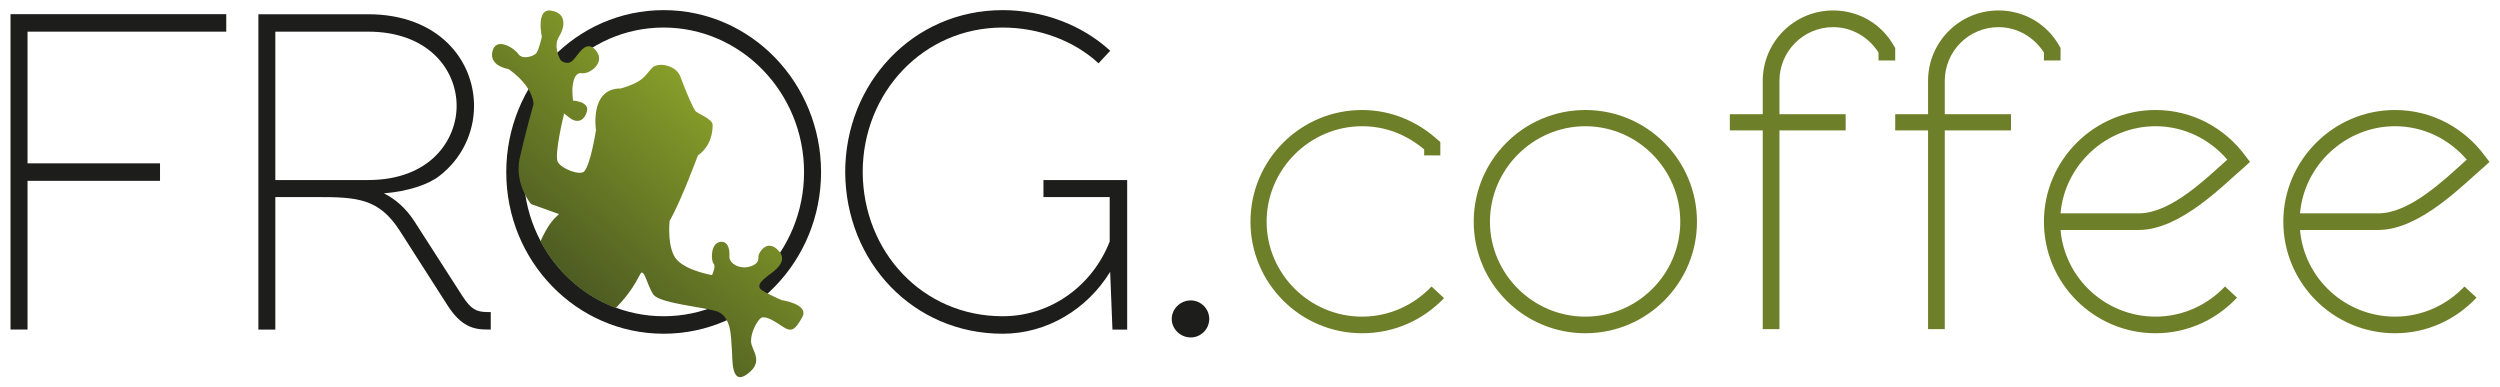
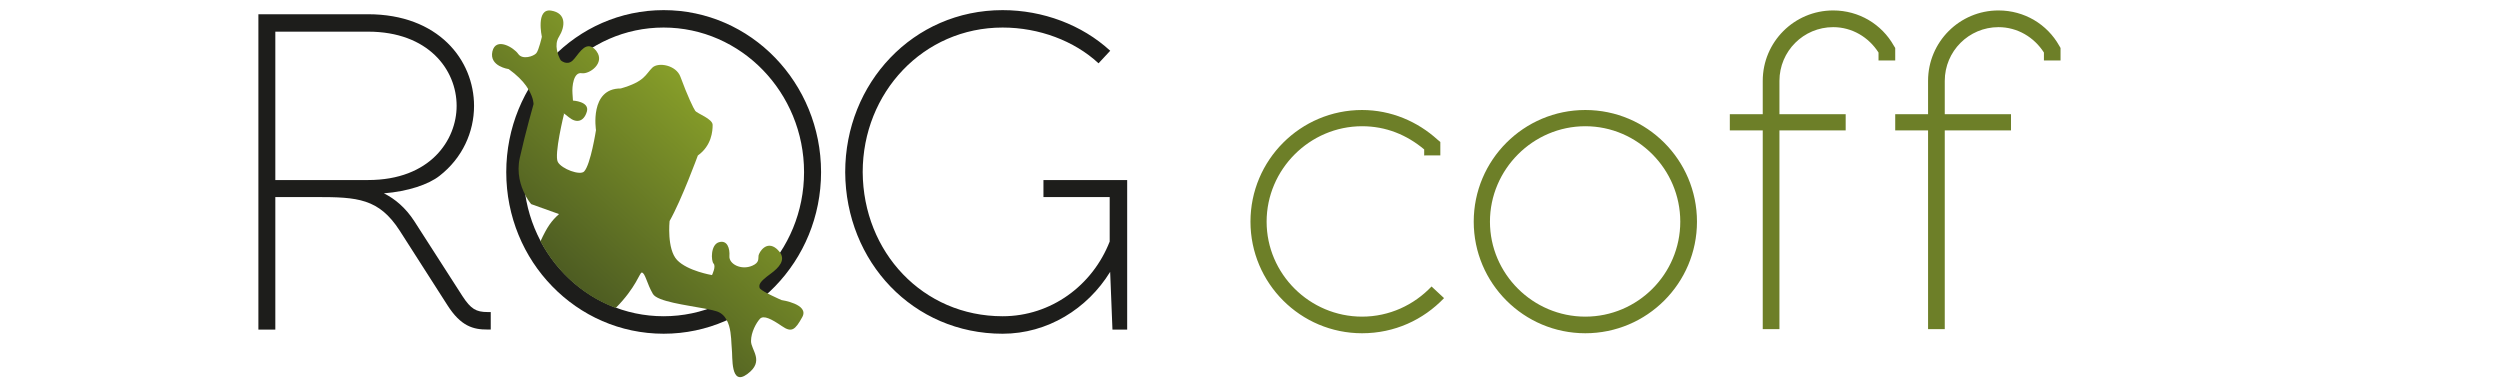
<svg xmlns="http://www.w3.org/2000/svg" version="1.1" id="Ebene_1" x="0px" y="0px" viewBox="0 0 315.9 48.93" style="enable-background:new 0 0 315.9 48.93;" xml:space="preserve">
  <style type="text/css">
	.st0{fill:#1D1D1B;}
	.st1{fill:#6D7F28;}
	.st2{fill:url(#SVGID_1_);}
</style>
  <g>
    <g>
-       <polygon class="st0" points="1.33,41.64 3.48,41.64 3.48,22.85 20.22,22.85 20.22,20.64 3.48,20.64 3.48,4 28.59,4 28.59,3.95     28.59,1.79 1.33,1.79   " />
      <path class="st0" d="M58.43,37.41l-6.09-9.48c-1.1-1.69-2.43-2.8-3.83-3.5c3.02-0.24,5.64-1.11,7.04-2.22    c2.88-2.24,4.35-5.53,4.35-8.82c0-2.91-1.13-5.81-3.37-7.98c-2.24-2.17-5.59-3.61-10.02-3.61H32.65v39.85h2.14V24.9h5.22    c5.15,0,7.87,0.17,10.5,4.25l6.03,9.42c1.69,2.65,3.25,3.08,5.07,3.07h0.35h0.05v-2.21h-0.4C60.16,39.43,59.49,39.04,58.43,37.41z     M34.79,4h11.72c7.59,0,11.19,4.78,11.19,9.38c0,4.3-3.31,9.37-11.19,9.37H34.79V4z" />
      <path class="st0" d="M131.85,22.75v0.05v2.1h8.37v5.62c-2.16,5.54-7.4,9.44-13.53,9.44c-10.09,0-17.62-8.11-17.68-18.21    c0-10.04,7.65-18.27,17.68-18.27c4.62,0,9.06,1.69,12.09,4.49L138.81,8l1.48-1.59l-0.04-0.03c-3.53-3.23-8.45-5.1-13.56-5.1    c-5.66,0-10.63,2.3-14.19,6.02c-3.56,3.71-5.7,8.83-5.7,14.46c0.06,11.32,8.57,20.41,19.89,20.41c5.68,0,10.72-3.15,13.59-7.82    l0.29,7.3h1.86V22.75H131.85z" />
    </g>
-     <path class="st0" d="M150.46,37.96c-1.29,0-2.4,1.05-2.4,2.34s1.11,2.34,2.4,2.34c1.28,0,2.34-1.05,2.34-2.34   S151.74,37.96,150.46,37.96z" />
    <path class="st1" d="M180.89,36.2c-2.22,2.34-5.33,3.81-8.78,3.81c-6.61,0-12.06-5.39-12.06-12c0-6.61,5.45-12.06,12.06-12.06   c3.05,0,5.68,1.11,7.85,2.93v0.76H182v-1.7l-0.35-0.29c-2.51-2.28-5.85-3.75-9.54-3.75c-7.78,0-14.1,6.32-14.1,14.11   c0,7.78,6.32,14.1,14.1,14.1c4.1,0,7.73-1.69,10.36-4.44L180.89,36.2z" />
    <path class="st1" d="M200.32,13.9c-7.78,0-14.1,6.32-14.1,14.11c0,7.78,6.32,14.1,14.1,14.1c7.79,0,14.11-6.32,14.11-14.1   C214.43,20.22,208.11,13.9,200.32,13.9z M200.32,40.01c-6.61,0-12.05-5.39-12.05-12c0-6.61,5.44-12.06,12.05-12.06   c6.62,0,12,5.45,12,12.06C212.32,34.62,206.94,40.01,200.32,40.01z" />
    <path class="st1" d="M239.3,5.77c-1.52-2.7-4.39-4.45-7.66-4.45c-4.92,0-8.9,3.98-8.9,8.9v4.21h-4.16v2.05h4.16v25.11h2.11V16.48   h8.37v-2.05h-8.37v-4.21c0-3.75,3.04-6.79,6.79-6.79c2.4,0,4.5,1.28,5.73,3.21v1h2.11V6.06L239.3,5.77z" />
    <path class="st1" d="M260.2,5.77c-1.52-2.7-4.39-4.45-7.67-4.45c-4.92,0-8.9,3.98-8.9,8.9v4.21h-4.15v2.05h4.15v25.11h2.11V16.48   h8.37v-2.05h-8.37v-4.21c0-3.75,3.04-6.79,6.79-6.79c2.4,0,4.51,1.28,5.74,3.21v1h2.1V6.06L260.2,5.77z" />
-     <path class="st1" d="M283.61,21.1l0.7-0.64l-0.58-0.76c-2.58-3.51-6.68-5.8-11.36-5.8c-7.73,0-14.1,6.32-14.1,14.11   c0,7.78,6.32,14.1,14.1,14.1c4.1,0,7.73-1.75,10.3-4.5l-1.52-1.41c-2.22,2.34-5.33,3.81-8.78,3.81c-6.26,0-11.47-4.8-12-10.95h9.89   C275.53,29.06,280.98,23.33,283.61,21.1z M272.37,15.95c3.63,0,6.85,1.64,9.07,4.22c-2.86,2.57-7.2,6.79-11.18,6.79h-9.89   C260.9,20.81,266.17,15.95,272.37,15.95z" />
-     <path class="st1" d="M313.87,21.1l0.7-0.64l-0.58-0.76c-2.58-3.51-6.68-5.8-11.36-5.8c-7.73,0-14.11,6.32-14.11,14.11   c0,7.78,6.33,14.1,14.11,14.1c4.1,0,7.73-1.75,10.3-4.5l-1.52-1.41c-2.22,2.34-5.33,3.81-8.78,3.81c-6.26,0-11.47-4.8-12-10.95   h9.89C305.79,29.06,311.24,23.33,313.87,21.1z M302.63,15.95c3.63,0,6.85,1.64,9.07,4.22c-2.86,2.57-7.2,6.79-11.18,6.79h-9.89   C291.16,20.81,296.43,15.95,302.63,15.95z" />
  </g>
  <path class="st0" d="M97.94,7.29c-3.59-3.71-8.57-6.01-14.08-6.01c-5.52,0-10.49,2.3-14.08,6.01c-3.59,3.71-5.81,8.83-5.81,14.46  c0,5.63,2.21,10.74,5.81,14.43c3.59,3.7,8.57,5.99,14.08,5.99c5.52,0,10.49-2.29,14.08-5.99c3.59-3.7,5.81-8.8,5.81-14.43  C103.75,16.12,101.53,11,97.94,7.29z M83.85,39.96c-4.9,0-9.32-2.04-12.52-5.34c-3.2-3.3-5.17-7.85-5.17-12.87s1.97-9.59,5.17-12.9  c3.2-3.31,7.62-5.37,12.52-5.37c4.9,0,9.34,2.06,12.55,5.37c3.21,3.31,5.2,7.88,5.2,12.9c0,5.02-1.98,9.57-5.2,12.87  C93.19,37.92,88.76,39.96,83.85,39.96z" />
  <linearGradient id="SVGID_1_" gradientUnits="userSpaceOnUse" x1="71.416" y1="34.81" x2="90.594" y2="13.562">
    <stop offset="0" style="stop-color:#4D5C22" />
    <stop offset="1" style="stop-color:#879E29" />
  </linearGradient>
  <path class="st2" d="M68.81,31.41c2.08,3.44,5.23,6.11,8.99,7.51c2.57-2.59,3.03-4.48,3.29-4.48c0.43,0,0.65,1.41,1.41,2.7  c0.57,0.97,4.23,1.41,6.66,1.87c0.11,0.02,0.21,0.04,0.31,0.07c0.39,0.07,0.74,0.15,1.02,0.24c0.63,0.18,1.04,0.58,1.32,1.09  c0.13,0.23,0.23,0.48,0.31,0.74c0.32,1.07,0.28,2.3,0.35,2.89c0.13,1.05-0.21,4.85,1.98,3.21c2.2-1.63,0.44-3.01,0.45-4.15  c0-1.13,0.67-2.32,1.13-2.82c0.47-0.49,1.5,0.06,2.76,0.92c1.25,0.87,1.69,0.49,2.59-1.14c0.9-1.63-2.62-2.14-2.62-2.14  s-0.58-0.25-1.21-0.56c-0.2-0.1-0.41-0.2-0.61-0.3c-0.5-0.27-0.92-0.54-0.96-0.69c-0.1-0.41,0-0.76,1.36-1.75  c1.16-0.84,1.87-1.73,1.26-2.67c-0.09-0.13-0.21-0.26-0.35-0.4c-0.03-0.04-0.07-0.07-0.1-0.1c-1.3-1.12-2.23,0.42-2.3,0.85  c-0.06,0.38,0.14,0.88-0.8,1.28c-1.4,0.6-2.95-0.22-2.88-1.21c0.07-0.98-0.26-2.08-1.33-1.76c-1.06,0.32-1,2.35-0.67,2.7  c0.34,0.35-0.2,1.45-0.2,1.45s-3.08-0.51-4.41-1.9c-1.32-1.39-0.95-4.93-0.95-4.93c1.53-2.7,3.57-8.28,3.57-8.28  c1.76-1.26,1.87-3.12,1.87-3.87c0-0.76-1.95-1.44-2.19-1.76c-0.23-0.32-0.99-1.9-1.88-4.32c-0.54-1.48-2.8-1.88-3.55-1.15  c-0.88,0.86-0.93,1.75-3.99,2.63c-3.98-0.02-3.13,5.26-3.13,5.26s-0.68,4.38-1.5,5.23c-0.51,0.53-2.83-0.31-3.32-1.2  c-0.5-0.9,0.78-6.07,0.78-6.07s-0.33-0.35,0.63,0.43s1.89,0.54,2.26-0.74c0.36-1.27-1.76-1.38-1.76-1.38s0,0-0.06-0.9  c-0.07-0.9,0.13-2.73,1.16-2.56c1,0.16,2.96-1.28,1.9-2.74c-0.02-0.04-0.06-0.09-0.1-0.14c-0.16-0.19-0.31-0.32-0.46-0.4  c-1.06-0.6-1.85,1.1-2.49,1.69c-0.74,0.67-1.5-0.05-1.5-0.05s-0.24-0.39-0.39-0.94c-0.04-0.12-0.07-0.25-0.09-0.39  c-0.09-0.52-0.07-1.11,0.26-1.63c0.8-1.28,0.97-3-0.99-3.31s-1.17,3.31-1.17,3.31s-0.37,1.66-0.7,2.07  c-0.34,0.4-1.76,0.87-2.29,0.09s-2.82-2.19-3.26-0.31c-0.43,1.89,2.06,2.23,2.06,2.23c1.04,0.75,1.74,1.47,2.2,2.11  c0.12,0.17,0.22,0.33,0.31,0.48c0.65,1.09,0.63,1.84,0.63,1.84s-1,3.49-1.74,6.8c-0.42,1.9,0.11,3.54,0.65,4.59  c0,0.01,0,0.01,0,0.01c0.06,0.12,0.11,0.22,0.17,0.32c0.33,0.58,0.62,0.91,0.62,0.91l3.52,1.26c-0.98,0.88-1.49,1.6-2.35,3.45  L68.81,31.41z" />
</svg>